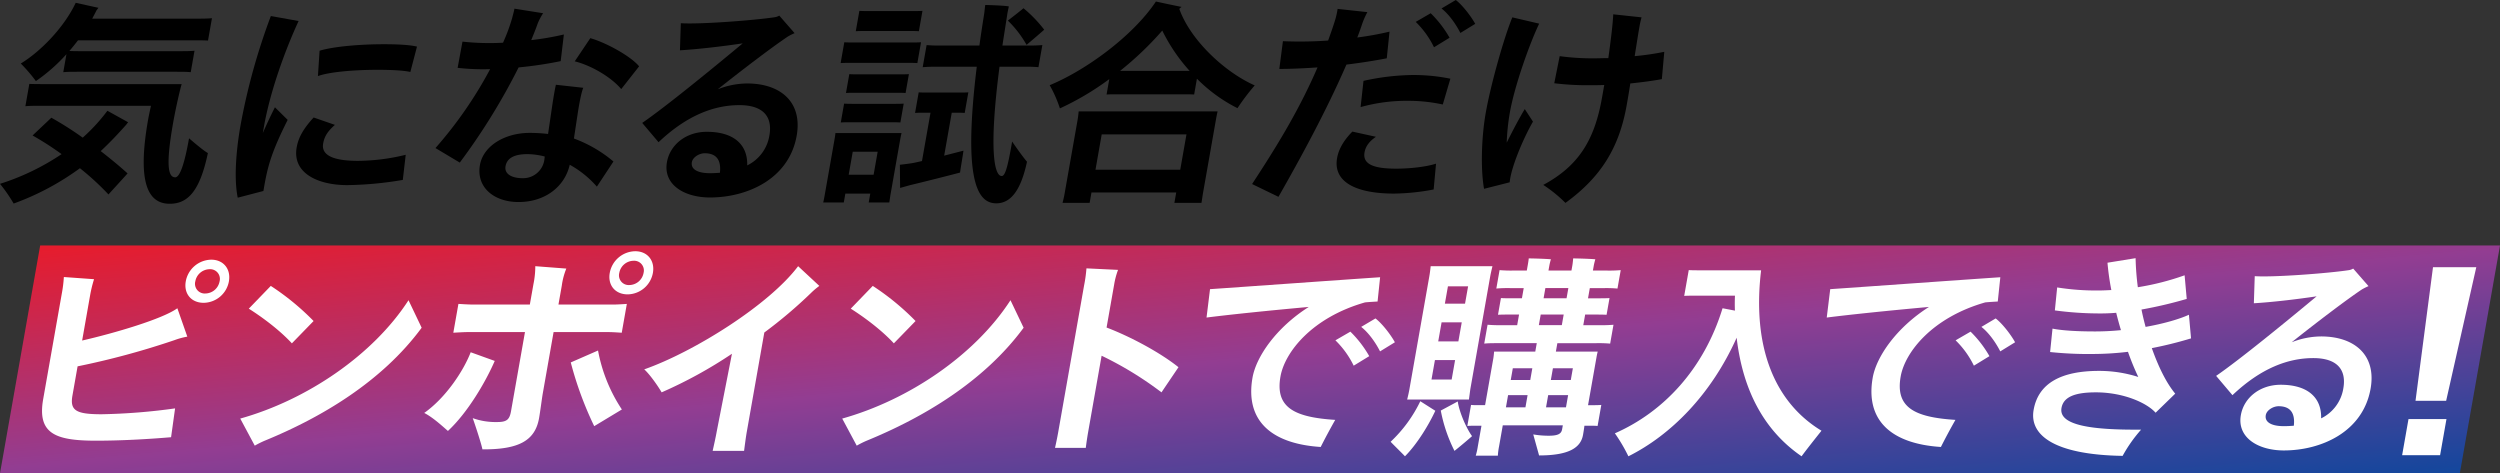
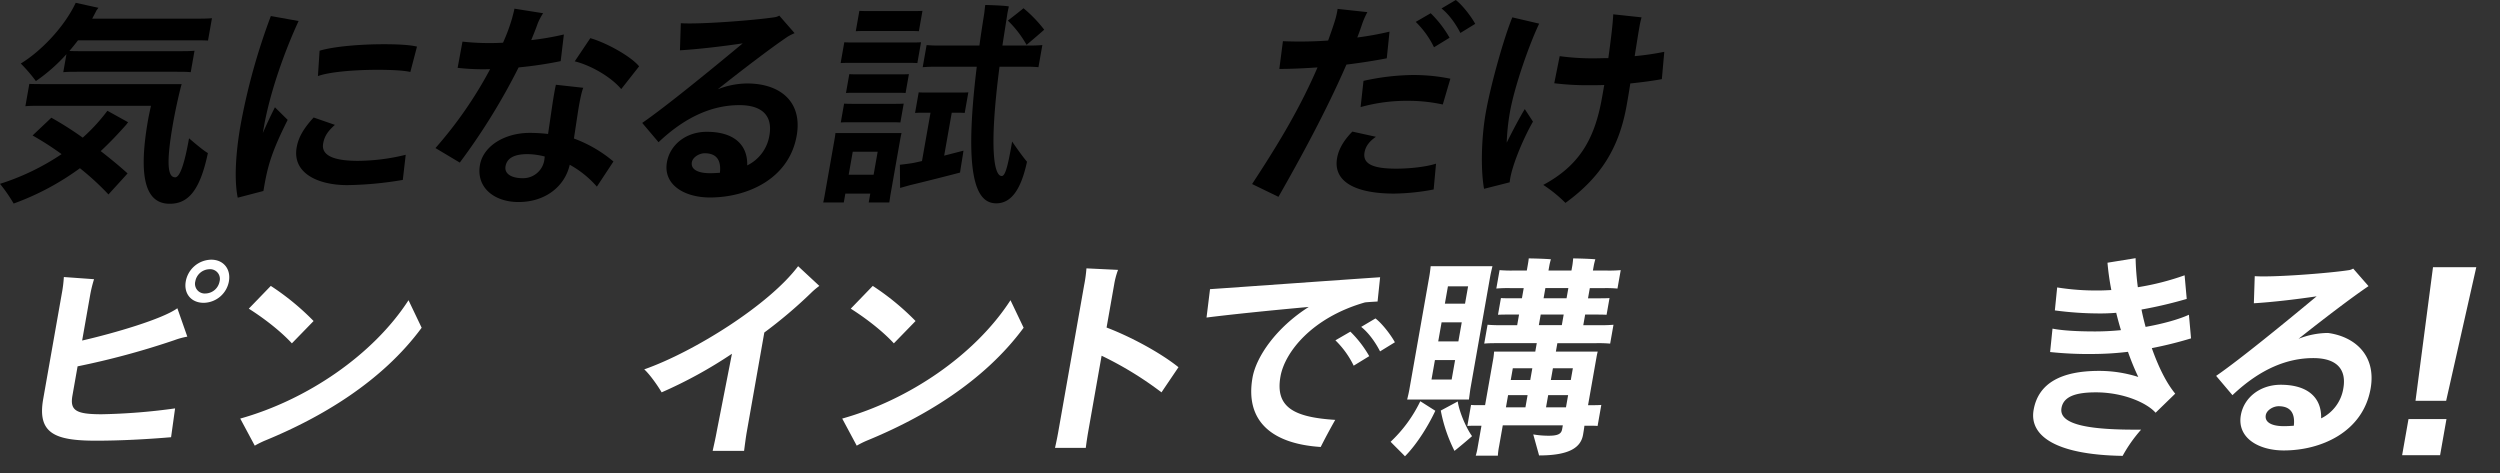
<svg xmlns="http://www.w3.org/2000/svg" width="1080" height="204.463" viewBox="0 0 1080 204.463">
  <rect x="0" y="0" width="1080" height="204.463" fill="#333333" stroke="none" />
  <defs>
    <linearGradient id="linear-gradient" x1="0.033" x2="1" y2="1" gradientUnits="objectBoundingBox">
      <stop offset="0" stop-color="#e61c2d" />
      <stop offset="0.493" stop-color="#923d92" />
      <stop offset="1" stop-color="#10479d" />
    </linearGradient>
  </defs>
  <g id="text_pc" transform="translate(-5339.209 -8165.205)">
-     <path id="長方形_8743" data-name="長方形 8743" d="M5356.564,8272.449H6419.209l-17.356,98.429H5339.209Z" transform="translate(0 -1.209)" fill="url(#linear-gradient)" />
    <g id="グループ_69113" data-name="グループ 69113" transform="translate(5339.209 8165.205)">
      <path id="パス_48850" data-name="パス 48850" d="M5401.087,8230.491c4.2,3.278,8.208,6.555,11.6,9.646-2.682,3-5.458,5.993-8.251,9.084a115.758,115.758,0,0,0-12.329-11.332,114.158,114.158,0,0,1-28.63,15.265,68.207,68.207,0,0,0-5.9-8.521,103.668,103.668,0,0,0,26.61-12.829,128.375,128.375,0,0,0-12.532-8.054c2.032-1.967,5.275-4.963,8.1-7.681a142.778,142.778,0,0,1,13.558,8.617,77.931,77.931,0,0,0,10.664-11.614l8.957,4.965a6.447,6.447,0,0,0-.727.937C5408.571,8223.093,5404.9,8226.933,5401.087,8230.491Zm-34.532-37.833c8.383-5.058,18.644-15.453,23.726-26.221l9.829,2.154-.854,1.124c-.589,1.217-1.272,2.434-1.845,3.559h44.855c2.716,0,4.869,0,6.869-.188l-1.7,9.646c-1.951-.093-4.1-.093-6.82-.093h-49.351c-1.217,1.592-2.417,3.09-3.711,4.587,1.481.1,3.261.1,5.228.1h42.42c2.528,0,4.495,0,6.4-.188l-1.635,9.271c-1.841-.187-3.806-.187-6.334-.187h-42.421c-2.435,0-4.4,0-6.308.188l1.371-7.772a74.885,74.885,0,0,1-13.191,11.611A67.866,67.866,0,0,0,5366.555,8192.658Zm80.83,38.676c-3.518,16.763-8.827,21.913-16.506,21.913-9.458,0-14.1-9.271-9.324-36.335.28-1.592.753-3.746,1.244-5.993h-47.383c-2.811,0-4.963,0-6.869.188l1.7-9.646c1.857.093,4.01.093,6.819.093h59c-.612,1.873-2.533,10.115-3.723,16.857-3.384,19.2-1.88,23.411.928,23.411,1.968,0,3.988-5.618,5.969-16.857C5441.76,8227.121,5445.754,8230.491,5447.385,8231.334Z" transform="translate(-5357.577 -8165.219)" />
      <path id="パス_48851" data-name="パス 48851" d="M5483.01,8217.07c-7.369,14.7-8.784,20.6-10.474,30.718l-11.092,2.9c-1.626-7.772-.808-19.852,1.174-31.091a272.83,272.83,0,0,1,13.131-47.386l11.982,2.155c-6.218,13.484-12.379,30.9-15,45.792l-.463,2.623c1.725-3.933,3.524-7.773,5.244-11.145Zm49.74,25.941a154.2,154.2,0,0,1-24,2.247c-12.641,0-23.813-5.151-21.848-16.295.693-3.934,2.588-7.771,7.335-12.923l9.178,3.184c-2.788,2.53-4.461,4.59-5.073,8.054-.892,5.058,4.3,7.493,15.066,7.493a87.966,87.966,0,0,0,20.6-2.623Zm-36.667-44.857.715-10.956c6.136-1.873,17.82-2.81,27.746-2.81,5.994,0,11.282.282,14.333,1.03l-2.868,10.957c-2.788-.654-8.17-.937-14.163-.937C5512.295,8195.438,5501.191,8196.282,5496.084,8198.154Z" transform="translate(-5358.739 -8165.284)" />
      <path id="パス_48852" data-name="パス 48852" d="M5583.763,8194.373a274.145,274.145,0,0,1-25.415,41.11l-10.506-6.273a178.252,178.252,0,0,0,23.616-34.088,98.807,98.807,0,0,1-14.041-.562l2.092-11.331a106.954,106.954,0,0,0,17.522.467,79.838,79.838,0,0,0,3.925-10.582c.342-1.4.761-2.715,1.009-4.12l12.389,1.966a24.963,24.963,0,0,0-2.4,4.589c-.771,2.247-1.747,4.589-2.737,7.024a118.815,118.815,0,0,0,14.1-2.435l-1.375,11.519A172.282,172.282,0,0,1,5583.763,8194.373Zm23.895,30.716a56.855,56.855,0,0,1,17.072,9.926l-7.159,10.864a42.841,42.841,0,0,0-11.724-9.459c-2.119,9.364-10.519,16.105-22.13,16.105-10.583,0-18.354-6.366-16.654-16.013,1.435-8.147,10.591-13.859,21.547-13.859a70.439,70.439,0,0,1,7.877.469l1.854-12.644c.617-4.025.98-6.087,1.52-8.614l11.849,1.312c-.749,1.591-1.652,6.181-2.368,10.769Zm-12.795,9.363.188-1.591a31.07,31.07,0,0,0-7.4-1.03c-5.432,0-8.878,1.5-9.539,5.244-.578,3.277,2.648,5.151,7.332,5.151A9.266,9.266,0,0,0,5594.863,8234.452Zm33.229-30.715c-4.644-5.525-13.524-10.395-20.08-11.987l6.729-10.02c7.129,2.06,17.529,7.865,21.078,12.173Z" transform="translate(-5359.723 -8165.248)" />
      <path id="パス_48853" data-name="パス 48853" d="M5704.908,8223.905c-3.3,18.729-21.375,26.689-37.48,26.689-11.051,0-20.283-5.525-18.566-15.264,1.338-7.586,8.305-13.111,17.2-13.111,11.893,0,17.721,5.713,17.48,14.515a17.437,17.437,0,0,0,9.583-12.923c1.486-8.428-3.025-13.111-12.951-13.111-10.863,0-22.58,4.309-34.943,16.014l-7.052-8.333c10.228-7.023,30.475-23.6,43.424-34.37-8.847,1.313-19.174,2.528-27.124,3l.378-11.707c7.861.562,31.679-1.218,40.822-2.622a5.293,5.293,0,0,0,1.708-.657l6.623,7.586a23.154,23.154,0,0,0-2.98,1.5c-6.691,4.5-18.688,13.579-30.233,22.756a34.978,34.978,0,0,1,12.713-2.527C5697.743,8201.337,5707.5,8209.2,5704.908,8223.905Zm-33.164,16.014c.665-5.9-1.885-8.429-6.567-8.429-2.341,0-5.167,1.687-5.546,3.841-.528,3,2.342,4.774,7.867,4.774C5668.9,8240.105,5670.322,8240.013,5671.744,8239.919Z" transform="translate(-5360.742 -8165.282)" />
      <path id="パス_48854" data-name="パス 48854" d="M5750.462,8225.82l-4.194,23.786-.451,3.09h-8.9l.677-3.84h-10.769l-.678,3.84h-8.9c.243-.843.457-2.061.639-3.09l4.194-23.786c.214-1.218.379-2.154.451-3.091H5751.1C5750.826,8223.76,5750.677,8224.6,5750.462,8225.82Zm4.451-42.235c1.686,0,3.089,0,4.605-.094l-1.586,8.989c-1.388-.093-2.886-.093-4.572-.093h-23.973c-1.592,0-3.091,0-4.6.093l1.585-8.989c1.481.094,2.98.094,4.572.094Zm-28.629,26.407c1.294.094,2.605.094,3.917.094h17.886c1.311,0,2.528,0,3.949-.094l-1.437,8.148c-1.387-.094-2.6-.094-3.916-.094H5728.8c-1.312,0-2.622,0-3.949.094Zm4.759-4.681c-1.311,0-2.623,0-3.95.093l1.437-8.147c1.294.095,2.6.095,3.917.095h17.885c1.311,0,2.528,0,3.95-.095l-1.437,8.147c-1.388-.093-2.606-.093-3.917-.093Zm7.992,35.4,1.75-9.926h-10.769l-1.751,9.926Zm-3.568-62.088c-1.4,0-2.715,0-4.137.093l1.552-8.8c1.3.094,2.7.094,4.1.094H5756c1.4,0,2.716,0,4.137-.094l-1.553,8.8c-1.294-.093-2.7-.093-4.1-.093Zm42.39,51.692c-.452,3.091-1.1,6.742-1.481,9.459-3.051.842-16.381,4.214-21.558,5.431l-4.336,1.218-.105-10.02c1.718-.187,3.25-.375,5.078-.656,1.25-.187,2.721-.562,4.473-.937l3.682-20.884h-3c-1.123,0-2.434,0-3.668.094l1.569-8.9c1.2.094,2.511.094,3.636.094h14.139c1.217,0,2.435,0,3.668-.094l-1.569,8.9c-1.2-.094-2.417-.094-3.634-.094h-1.967l-3.27,18.543Zm27.438,4.776c-2.682,12.549-7.1,17.979-13.284,17.979-8.521,0-14.269-10.957-8.419-59h-17.324a59.249,59.249,0,0,0-6.027.188l1.685-9.552a56.161,56.161,0,0,0,5.96.188h16.856c.589-4.4,1.337-9.178,2.118-14.141.155-1.4.292-2.716.408-3.372,4.1.094,9.673.375,10.186.655-.083.469-.359,1.5-.606,2.9l-2.179,13.954H5805.9a59.081,59.081,0,0,0,6.027-.188l-1.685,9.552a56.311,56.311,0,0,0-5.96-.187h-10.862c-4.688,36.148-2.235,47.2.948,47.2,1.311,0,2.445-2.716,4.5-14.89C5800.733,8229.1,5803.736,8233.312,5805.295,8235.091Zm-8.26-60.964c2.28-1.78,4.984-3.839,6.747-5.337a56.868,56.868,0,0,1,8.947,9.271c-2.11,1.873-4.643,4.027-7.618,6.555A45.9,45.9,0,0,0,5797.035,8174.126Z" transform="translate(-5361.633 -8165.23)" />
-       <path id="パス_48855" data-name="パス 48855" d="M5904.785,8202.109a95.534,95.534,0,0,0-7.446,9.833,66.941,66.941,0,0,1-17.513-12.735l-1.205,6.837c-1.482-.095-3.168-.095-5.134-.095h-27.625c-1.873,0-3.559,0-5.073.095l1.172-6.65a120.4,120.4,0,0,1-21.332,12.644,54.25,54.25,0,0,0-4.414-10.021c15.654-6.463,35.962-21.257,45.892-36.148,3.426.749,6.946,1.5,11.1,2.341a4.729,4.729,0,0,0-.992.843C5876.9,8182.351,5891.668,8196.3,5904.785,8202.109Zm-16.815,15.172-5.581,31.651-.6,3.934h-11.706l.793-4.494h-36.616l-.792,4.494h-11.706c.275-1.029.617-2.435.881-3.934l5.58-31.651c.248-1.405.4-2.811.507-3.935h60.024C5888.432,8214.658,5888.218,8215.876,5887.97,8217.281Zm-15.36,21.257,2.692-15.264h-36.615L5836,8238.538Zm4.064-42.7a74.99,74.99,0,0,1-11.817-17.418,139.421,139.421,0,0,1-18.242,17.418h30.059Z" transform="translate(-5362.75 -8165.213)" />
      <path id="パス_48856" data-name="パス 48856" d="M5945.4,8193.112c-8.684,20.04-20.156,41.018-29.363,57.124l-11.387-5.523c9.489-14.516,19.871-30.9,28.268-50.383-5.591.375-11.165.655-16.5.655l1.553-11.986a174.565,174.565,0,0,0,19.527-.282c.914-2.529,1.844-5.151,2.681-7.772a34.315,34.315,0,0,0,1.415-5.9l12.862,1.4a34.614,34.614,0,0,0-2.555,5.993c-.579,1.685-1.14,3.279-1.812,4.963a130.926,130.926,0,0,0,13.931-2.529l-1.188,11.52C5957.5,8191.427,5951.526,8192.363,5945.4,8193.112Zm38.713,42.8-1.028,11.145a96.339,96.339,0,0,1-17.076,1.779c-16.388,0-26.469-4.964-24.636-15.357.875-4.964,4.1-8.9,6.6-11.426l10.185,2.248c-2.34,1.591-4.39,3.651-4.935,6.742-.941,5.339,4.474,7.023,13.65,7.023C5972.778,8238.063,5979.747,8237.313,5984.115,8235.908Zm-10.009-38.3a79.353,79.353,0,0,1,16.2,1.592l-3.276,11.145a70.1,70.1,0,0,0-14.609-1.592,73.926,73.926,0,0,0-20.894,2.716l1.25-11.332A102.728,102.728,0,0,1,5974.106,8197.607Zm1.236-22.944,6.466-3.746a47.92,47.92,0,0,1,8.155,10.583l-6.72,4.12A39.092,39.092,0,0,0,5975.342,8174.663Zm11.138-5.806,6.168-3.652c2.975,2.248,6.842,7.4,8.392,10.3l-6.406,3.933C5993.178,8176.537,5990.182,8171.76,5986.48,8168.857Z" transform="translate(-5363.747 -8165.205)" />
      <path id="パス_48857" data-name="パス 48857" d="M6027.121,8217.813c-4.6,8.054-9.561,20.227-10.055,26.221l-11.077,2.81c-1.467-8.147-1.209-21.821.74-32.871,2.146-12.174,7.882-32.5,11.478-41.2l11.6,2.715c-3.98,8.241-10.589,26.6-12.669,38.4a94.022,94.022,0,0,0-1.358,13.016c2.467-4.962,5.154-10.112,7.8-14.515Zm42.048-16.482c-.517,3.465-1.078,6.649-1.557,9.364-3.236,18.354-11.1,31.091-26.458,42.234a59.539,59.539,0,0,0-9.584-7.771c15.311-8.242,22.146-19.386,25.366-37.646l.975-5.526c-1.89.095-3.762.095-5.635.095a117.008,117.008,0,0,1-15.959-.844l2.345-11.706a104.667,104.667,0,0,0,15.287.938c1.779,0,3.762-.094,5.729-.094,1.041-7.49,1.953-14.8,2.118-18.917l12.224,1.312c-.308,1.219-.584,2.248-.881,3.934-.5,2.809-1.228,7.491-2.076,12.828a119.068,119.068,0,0,0,12.786-1.873l-1.05,11.8C6079.311,8200.112,6074.606,8200.769,6069.169,8201.33Z" transform="translate(-5364.879 -8165.275)" />
    </g>
    <g id="グループ_69114" data-name="グループ 69114" transform="translate(5357.37 8273.736)">
      <path id="パス_48858" data-name="パス 48858" d="M5415.051,8342.909l-1.729,12.455c-9.981.844-21.521,1.5-32.384,1.5-17.605,0-25.5-3-22.862-17.98l8.025-45.511a56.122,56.122,0,0,0,.9-7.212l13.039.937a56.064,56.064,0,0,0-1.69,6.93L5374.9,8313.6c13.858-3.184,34.69-9.271,41.135-13.953l4.3,12.267a31.412,31.412,0,0,0-5.508,1.5,342.458,342.458,0,0,1-41.89,11.332l-2.229,12.642c-1.14,6.462,1.576,8.055,12.626,8.055A260.912,260.912,0,0,0,5415.051,8342.909Zm23.254-54.877a11.249,11.249,0,0,1-10.906,9.271c-5.337,0-8.671-3.933-7.729-9.271a11.375,11.375,0,0,1,11.017-9.364C5435.928,8278.668,5439.246,8282.694,5438.3,8288.032Zm-4.027,0a4.192,4.192,0,0,0-4.318-5.243,6.357,6.357,0,0,0-6.169,5.243,4.194,4.194,0,0,0,4.32,5.244A6.356,6.356,0,0,0,5434.277,8288.032Z" transform="translate(-5357.577 -8275.017)" fill="#fff" />
      <path id="パス_48859" data-name="パス 48859" d="M5522.55,8308.2c-17.239,23.412-43.561,38.863-67.785,48.789a40.071,40.071,0,0,0-4.314,2.154l-6.27-11.705c28.763-8.054,57.372-27.439,72.693-51.132Zm-74.679-8.242,9.506-9.832a109.38,109.38,0,0,1,18.489,15.171l-9.38,9.645C5461.143,8309.139,5453.519,8303.521,5447.871,8299.961Z" transform="translate(-5358.554 -8275.146)" fill="#fff" />
-       <path id="パス_48860" data-name="パス 48860" d="M5555.029,8322.36c-3.942,9.084-11.718,22.38-20.223,30.248-1.8-1.5-6.2-5.713-10.241-7.773,9.3-6.556,16.969-18.167,20.075-26.221Zm20.781,13.858c-.4,2.248-1.091,7.773-1.635,10.864-1.718,9.738-8.763,13.579-24.478,13.484-.265-1.686-2.491-8.709-4.178-13.484a29.39,29.39,0,0,0,10.565,1.685c4.121,0,5.333-1.03,5.976-4.682l6.027-34.182h-24.441c-1.872,0-4.809.188-6.511.281l2.2-12.455c1.576.094,4.446.281,6.412.281h24.441l1.552-8.8a38.42,38.42,0,0,0,.809-7.771l13.4,1.029a30.194,30.194,0,0,0-1.944,7.306l-1.454,8.24h23.5c1.968,0,4.622-.187,6.043-.281l-2.2,12.455c-1.388-.094-4.071-.281-5.944-.281h-23.5Zm23.837-18.354a68.675,68.675,0,0,0,10.3,25.473l-11.947,7.21a151.168,151.168,0,0,1-10.128-27.531Zm23.7-33.525a11.248,11.248,0,0,1-10.905,9.271c-5.338,0-8.671-3.933-7.73-9.271a11.375,11.375,0,0,1,11.016-9.364C5620.977,8274.975,5624.292,8279,5623.351,8284.339Zm-4.026,0a4.194,4.194,0,0,0-4.319-5.244,6.357,6.357,0,0,0-6.169,5.244,4.194,4.194,0,0,0,4.32,5.245A6.358,6.358,0,0,0,5619.325,8284.339Z" transform="translate(-5359.46 -8274.975)" fill="#fff" />
      <path id="パス_48861" data-name="パス 48861" d="M5696.341,8290.031a31.962,31.962,0,0,0-3.745,3.185,199.378,199.378,0,0,1-20.032,16.949L5665,8353.056c-.43,2.436-.887,6.087-1.172,8.241H5650.25c.457-2.061,1.289-5.713,1.75-8.335l6.584-33.619a193.779,193.779,0,0,1-30.376,16.669c-1.5-2.622-5.168-7.866-7.52-9.927,21.564-7.585,53.989-27.907,66.48-44.575Z" transform="translate(-5360.544 -8275.048)" fill="#fff" />
      <path id="パス_48862" data-name="パス 48862" d="M5785.567,8308.2c-17.238,23.412-43.562,38.863-67.786,48.789a40.222,40.222,0,0,0-4.312,2.154l-6.271-11.705c28.764-8.054,57.371-27.439,72.692-51.132Zm-74.679-8.242,9.506-9.832a109.358,109.358,0,0,1,18.488,15.171l-9.379,9.645C5724.159,8309.139,5716.535,8303.521,5710.889,8299.961Z" transform="translate(-5361.52 -8275.146)" fill="#fff" />
      <path id="パス_48863" data-name="パス 48863" d="M5820.3,8320.2l-5.845,33.151c-.347,1.968-.782,4.963-.986,6.648h-13.3c.375-1.591.98-4.494,1.36-6.648l11.2-63.492a60.34,60.34,0,0,0,1.023-7.4l13.649.655a33.662,33.662,0,0,0-1.684,6.368l-3.27,18.541c10.355,3.933,23.1,10.771,31.063,17.138l-7.346,10.863A149.76,149.76,0,0,0,5820.3,8320.2Z" transform="translate(-5362.568 -8275.059)" fill="#fff" />
      <path id="パス_48864" data-name="パス 48864" d="M5921.979,8347.959c-2.3,4.027-4.686,8.523-6.277,11.707-21.759-1.405-32.679-11.707-29.458-29.967,1.6-9.084,10.275-21.634,24.3-30.53-16.651,1.5-34.774,3.373-44.167,4.59l1.508-12.269c12.417-.842,56.708-4.026,73.482-5.15l-1.1,10.489c-1.608.092-3.4.187-5.4.374-22.975,6.556-34.7,21.539-36.549,32.027C5895.951,8342.622,5904.292,8346.836,5921.979,8347.959Zm14.688-27.531-6.72,4.12a39.144,39.144,0,0,0-7.9-10.956l6.466-3.746A47.964,47.964,0,0,1,5936.666,8320.428Zm11.077-5.993-6.406,3.933c-1.454-2.9-4.452-7.679-8.154-10.581l6.169-3.653C5942.327,8306.38,5946.195,8311.531,5947.743,8314.435Z" transform="translate(-5363.315 -8275.103)" fill="#fff" />
      <path id="パス_48865" data-name="パス 48865" d="M5959.632,8339.813l6.485,4.12c-2.423,5.244-7.424,13.953-13.113,19.666-1.02-1.123-4.22-4.213-6.2-6.274A59.233,59.233,0,0,0,5959.632,8339.813Zm-4.709-5.15,8.569-48.6c.3-1.686.467-3.185.622-4.588H5990.8c-.373,1.591-.7,2.9-1,4.588l-8.569,48.6-.59,4.4h-26.687C5954.285,8337.753,5954.658,8336.161,5954.923,8334.663Zm18.254-4.215,1.486-8.428h-8.709l-1.486,8.428Zm2.906-16.482,1.454-8.24h-8.709l-1.454,8.24Zm-.267,25.94c.464,3.747,3.235,10.862,6.162,14.984-.017.093-5.745,4.962-7.584,6.368a65.919,65.919,0,0,1-5.918-17.419Zm-4.247-49.726-1.322,7.493h8.709l1.321-7.493Zm66.256,51.225-1.6,9.084c-1.107-.094-2.045-.094-2.794-.094h-2.9c-.187,1.592-.5,3.371-.6,3.934-.99,5.618-6.157,8.9-18.986,8.9l-2.52-9.083a38.952,38.952,0,0,0,6.737.563c4.028,0,5.394-.845,5.74-2.811l.3-1.686h-25.938l-1.619,9.179a27.437,27.437,0,0,0-.506,3.932h-9.552a28.263,28.263,0,0,0,.881-3.932l1.585-8.991h-3.277c-.843,0-1.686,0-2.826.094l1.6-9.084c1.107.094,1.951.094,2.793.094h3.277l3.566-20.228c.116-.656.27-2.061.324-2.9H6009.3l.645-3.651h-16.575c-2.434,0-4.214,0-6.12.187l1.437-8.146a58.536,58.536,0,0,0,6.054.187h6.742l.81-4.589h-3.652c-2.154,0-3.747,0-5.448.095l1.271-7.212c1.669.094,3.261.094,5.416.094h3.651l.776-4.4h-5.9a58.259,58.259,0,0,0-5.933.188l1.4-7.96a56.263,56.263,0,0,0,5.866.188h5.9l.413-2.342c.1-.562.364-2.061.418-2.9,2.061,0,7.647.188,9.58.374-.227.749-.533,1.967-.649,2.622l-.4,2.248h9.927l.412-2.342c.1-.562.27-2.061.324-2.9,2.06,0,7.647.188,9.58.374-.227.749-.534,1.967-.649,2.622l-.4,2.248h6.086a57.3,57.3,0,0,0,5.932-.187l-1.4,7.96a55.361,55.361,0,0,0-5.867-.187h-6.086l-.776,4.4h3.935c2.152,0,3.745,0,5.354-.094l-1.271,7.212c-1.576-.095-3.168-.095-5.321-.095h-3.933l-.81,4.589h6.93a60.5,60.5,0,0,0,6.119-.187l-1.436,8.146a58.5,58.5,0,0,0-6.054-.187H6018.84l-.645,3.651h18.074c-.276,1.03-.441,1.967-.639,3.091l-3.534,20.04h2.9C6035.749,8341.5,6036.685,8341.5,6037.825,8341.405Zm-41.2,1.03h8.427l.924-5.245h-8.427Zm2.972-16.856-.892,5.057h8.427l.893-5.057Zm11.245-18.636h9.927l.81-4.589h-9.927Zm2.047-11.612h9.927l.776-4.4h-9.927Zm10.6,41.859h-8.615l-.925,5.245h8.615Zm-6.566-11.611-.893,5.057h8.615l.893-5.057Z" transform="translate(-5364.222 -8275.01)" fill="#fff" />
-       <path id="パス_48866" data-name="パス 48866" d="M6134.051,8352.607c-2.766,3.465-6.983,8.8-8.6,11.05-15.039-10.3-25.227-26.876-28.051-51.225-10.975,24.535-28.389,42.047-46.771,51.225a71.037,71.037,0,0,0-5.835-9.927c20.908-9.177,38.4-27.626,46.517-54.034l5.344,1.03q-.133-3.231.016-6.462h-17.137c-1.78,0-3.279,0-4.793.094l1.965-11.144c1.389.093,2.98.093,4.761.093h26.5C6103.964,8316.647,6113.91,8340.434,6134.051,8352.607Z" transform="translate(-5365.327 -8275.067)" fill="#fff" />
-       <path id="パス_48867" data-name="パス 48867" d="M6192.962,8347.959c-2.3,4.027-4.688,8.523-6.278,11.707-21.76-1.405-32.678-11.707-29.458-29.967,1.6-9.084,10.276-21.634,24.3-30.53-16.651,1.5-34.774,3.373-44.166,4.59l1.507-12.269c12.416-.842,56.708-4.026,73.482-5.15l-1.1,10.489c-1.608.092-3.4.187-5.4.374-22.974,6.556-34.7,21.539-36.549,32.027C6166.934,8342.622,6175.274,8346.836,6192.962,8347.959Zm14.688-27.531-6.721,4.12a39.146,39.146,0,0,0-7.9-10.956l6.466-3.746A48.043,48.043,0,0,1,6207.649,8320.428Zm11.075-5.993-6.4,3.933c-1.454-2.9-4.452-7.679-8.154-10.581l6.168-3.653C6213.31,8306.38,6217.177,8311.531,6218.725,8314.435Z" transform="translate(-5366.371 -8275.103)" fill="#fff" />
      <path id="パス_48868" data-name="パス 48868" d="M6278.811,8316.868c2.752,7.773,6.1,14.8,10.112,19.667l-8.477,8.239c-3.83-4.307-13.992-8.8-25.792-8.8-8.9,0-14,1.873-14.86,6.743-1.321,7.491,12.924,9.552,34.4,9.364a61.528,61.528,0,0,0-7.992,11.331c-29.6-.469-40.367-8.99-38.452-19.853,2.064-11.706,12.149-16.856,28.256-16.856a55.545,55.545,0,0,1,16.956,2.622,111.541,111.541,0,0,1-4.452-10.863,130.8,130.8,0,0,1-14.867.937,157.906,157.906,0,0,1-18.768-.843l1.034-10.113c3.707.748,9.9,1.217,18.141,1.217a113.431,113.431,0,0,0,11.43-.562c-.772-2.527-1.451-5.057-2.05-7.491q-3.42.281-6.792.28a145.577,145.577,0,0,1-19.715-1.311l1-9.927a105.6,105.6,0,0,0,18.124,1.311c1.686,0,3.48-.093,5.276-.187a112.625,112.625,0,0,1-1.664-11.8l12.146-1.967a113.428,113.428,0,0,0,.971,12.55,112.193,112.193,0,0,0,20.2-5.151l.917,10.208a186.56,186.56,0,0,1-19.538,4.588c.49,2.529,1.091,4.964,1.769,7.493,7.927-1.406,14.641-3.372,18.717-5.244l.917,10.206A168.725,168.725,0,0,1,6278.811,8316.868Z" transform="translate(-5367.388 -8275.009)" fill="#fff" />
-       <path id="パス_48869" data-name="パス 48869" d="M6374.225,8334.432c-3.3,18.729-21.374,26.689-37.481,26.689-11.05,0-20.283-5.525-18.564-15.265,1.336-7.585,8.3-13.11,17.2-13.11,11.894,0,17.722,5.713,17.481,14.515a17.436,17.436,0,0,0,9.583-12.923c1.487-8.429-3.026-13.111-12.952-13.111-10.862,0-22.578,4.309-34.943,16.014l-7.052-8.334c10.229-7.023,30.475-23.6,43.425-34.368-8.848,1.312-19.175,2.527-27.125,3l.38-11.706c7.86.562,31.677-1.218,40.822-2.622a5.265,5.265,0,0,0,1.708-.656l6.622,7.586a23.325,23.325,0,0,0-2.979,1.5c-6.692,4.5-18.687,13.579-30.233,22.757a34.966,34.966,0,0,1,12.713-2.529C6367.062,8311.862,6376.817,8319.729,6374.225,8334.432Zm-33.164,16.014c.666-5.9-1.885-8.429-6.567-8.429-2.34,0-5.167,1.687-5.547,3.84-.528,3,2.342,4.775,7.867,4.775C6338.219,8350.632,6339.639,8350.539,6341.061,8350.445Z" transform="translate(-5368.29 -8275.06)" fill="#fff" />
+       <path id="パス_48869" data-name="パス 48869" d="M6374.225,8334.432c-3.3,18.729-21.374,26.689-37.481,26.689-11.05,0-20.283-5.525-18.564-15.265,1.336-7.585,8.3-13.11,17.2-13.11,11.894,0,17.722,5.713,17.481,14.515a17.436,17.436,0,0,0,9.583-12.923c1.487-8.429-3.026-13.111-12.952-13.111-10.862,0-22.578,4.309-34.943,16.014l-7.052-8.334c10.229-7.023,30.475-23.6,43.425-34.368-8.848,1.312-19.175,2.527-27.125,3l.38-11.706c7.86.562,31.677-1.218,40.822-2.622a5.265,5.265,0,0,0,1.708-.656l6.622,7.586c-6.692,4.5-18.687,13.579-30.233,22.757a34.966,34.966,0,0,1,12.713-2.529C6367.062,8311.862,6376.817,8319.729,6374.225,8334.432Zm-33.164,16.014c.666-5.9-1.885-8.429-6.567-8.429-2.34,0-5.167,1.687-5.547,3.84-.528,3,2.342,4.775,7.867,4.775C6338.219,8350.632,6339.639,8350.539,6341.061,8350.445Z" transform="translate(-5368.29 -8275.06)" fill="#fff" />
      <path id="パス_48870" data-name="パス 48870" d="M6391.518,8347.546h16.405l-2.755,15.616h-16.4Zm10.582-65.591h18.7l-13.022,57.728h-13.233Z" transform="translate(-5369.206 -8275.054)" fill="#fff" />
    </g>
  </g>
</svg>